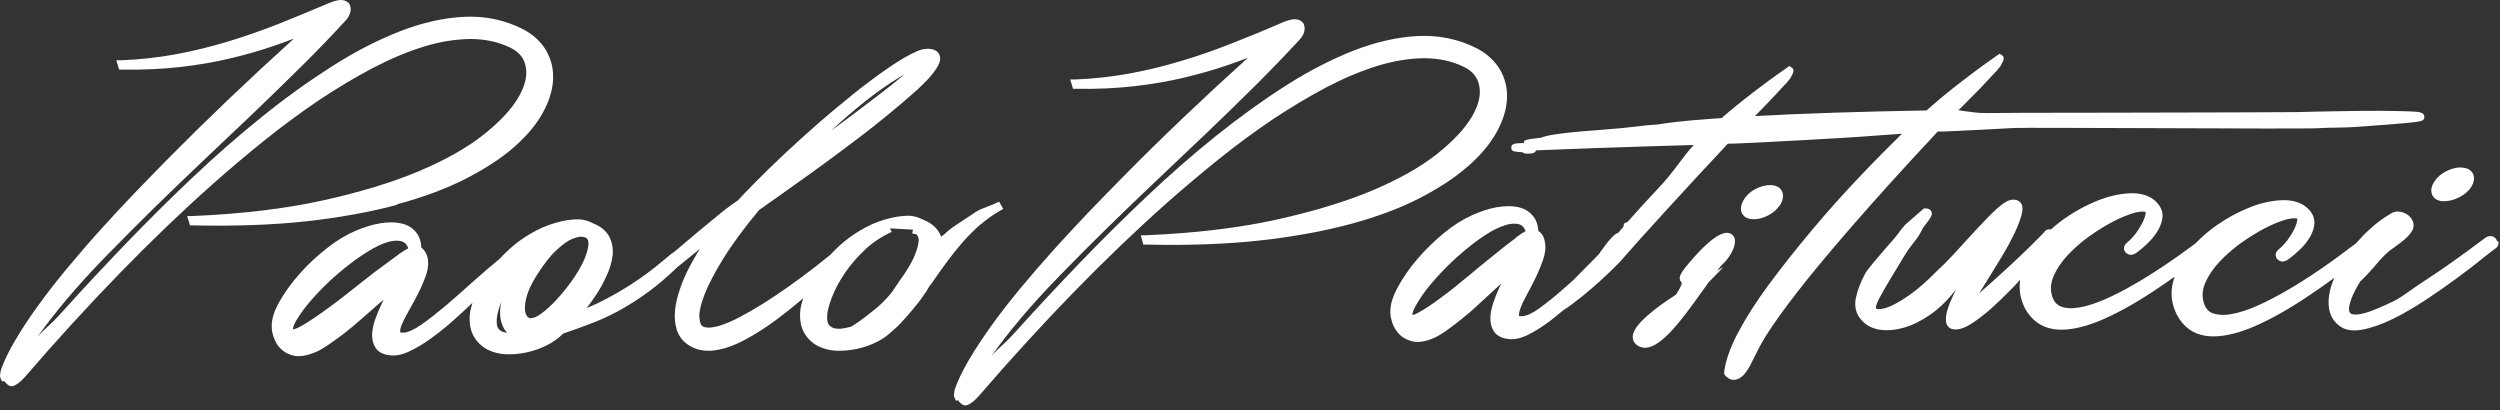
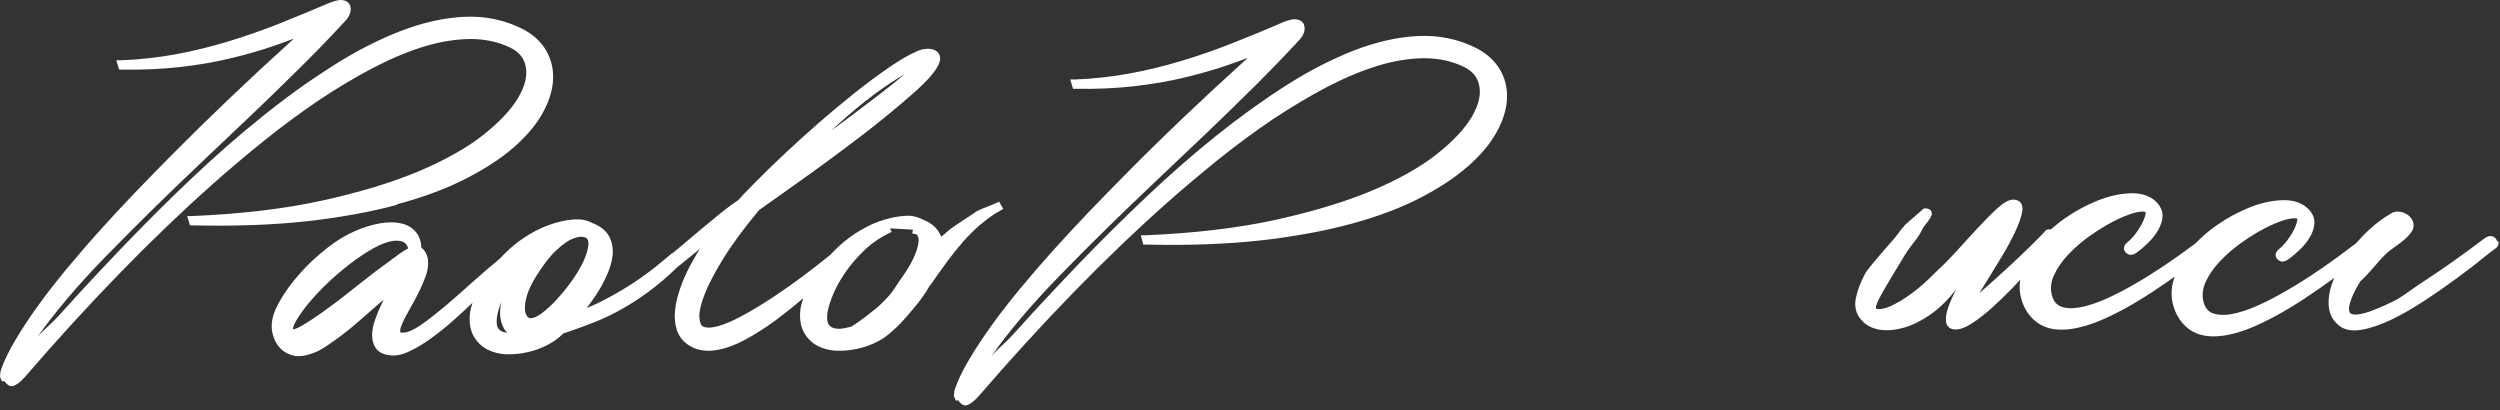
<svg xmlns="http://www.w3.org/2000/svg" width="134" height="22" viewBox="0 0 134 22" fill="none">
  <rect x="0" y="0" width="134" height="22" fill="#333333" stroke="none" />
  <path d="M78.664 8.93C79.344 8.34 79.864 7.72 80.204 7.11C80.554 6.49 80.744 5.88 80.774 5.31C80.804 4.73 80.674 4.2 80.394 3.72C80.104 3.25 79.684 2.86 79.134 2.58C78.184 2.1 77.134 1.88 76.024 1.93C74.934 1.98 73.774 2.24 72.584 2.7C71.404 3.16 70.174 3.79 68.934 4.58C67.694 5.37 66.434 6.28 65.184 7.28C63.934 8.28 62.684 9.38 61.454 10.54C60.224 11.71 59.014 12.9 57.874 14.09C56.724 15.29 55.604 16.48 54.554 17.65C54.034 18.23 53.844 18.39 53.684 18.54C53.554 18.66 53.424 18.77 53.144 19.08C53.584 18.45 54.104 17.79 54.674 17.11C55.314 16.35 56.034 15.56 56.824 14.75C57.614 13.94 58.444 13.1 59.314 12.25C60.174 11.41 61.074 10.54 61.984 9.68C62.904 8.81 63.814 7.95 64.704 7.1C65.584 6.26 66.454 5.41 67.304 4.57C68.134 3.74 68.924 2.92 69.654 2.13C69.784 1.99 69.864 1.85 69.904 1.7C69.964 1.48 69.904 1.33 69.854 1.24C69.764 1.11 69.614 1.04 69.414 1.03C69.264 1.03 69.044 1.08 68.774 1.19C67.834 1.6 66.904 1.98 66.014 2.33C65.124 2.68 64.214 3 63.304 3.27C62.404 3.54 61.474 3.77 60.544 3.94C59.614 4.11 58.644 4.22 57.634 4.26H57.364L57.514 4.76H57.664C58.774 4.78 59.834 4.73 60.804 4.62C61.774 4.51 62.684 4.35 63.514 4.15C64.354 3.95 65.144 3.72 65.864 3.47C66.204 3.35 66.544 3.23 66.884 3.1C64.494 5.26 62.264 7.38 60.244 9.43C59.604 10.08 58.954 10.74 58.304 11.42C57.664 12.09 57.034 12.78 56.404 13.47C55.784 14.16 55.204 14.84 54.654 15.5C54.104 16.17 53.594 16.82 53.144 17.45C52.694 18.08 52.294 18.68 51.964 19.24C51.624 19.81 51.364 20.34 51.194 20.82C51.164 20.89 51.154 20.98 51.144 21.07C51.104 21.19 51.164 21.32 51.164 21.32L51.244 21.48L51.344 21.45C51.454 21.59 51.584 21.73 51.744 21.73C51.774 21.73 51.794 21.73 51.824 21.72C51.994 21.67 52.194 21.52 52.434 21.26C55.874 17.27 59.254 13.8 62.484 10.93C63.394 10.12 64.354 9.32 65.314 8.54C66.274 7.77 67.254 7.05 68.214 6.4C69.184 5.76 70.144 5.18 71.094 4.68C72.034 4.19 72.954 3.8 73.834 3.53C74.704 3.26 75.544 3.13 76.324 3.12C77.104 3.12 77.824 3.27 78.474 3.59C78.944 3.82 79.214 4.16 79.294 4.63C79.384 5.11 79.244 5.66 78.884 6.27C78.514 6.9 77.884 7.57 77.014 8.26C76.144 8.95 74.974 9.61 73.554 10.21C72.124 10.81 70.384 11.34 68.384 11.78C66.384 12.22 64.034 12.5 61.414 12.61H61.144L61.284 13.11H61.434C63.664 13.16 65.714 13.09 67.524 12.89C69.334 12.69 70.964 12.39 72.374 12.01C73.784 11.63 75.024 11.17 76.054 10.64C77.084 10.11 77.954 9.55 78.624 8.96L78.664 8.93Z" fill="white" />
  <path d="M133.844 12.93C133.814 12.84 133.774 12.78 133.714 12.73L133.674 12.7C133.574 12.65 133.384 12.6 133.154 12.79C131.944 13.7 130.914 14.43 130.094 14.96C129.744 15.18 129.474 15.38 129.224 15.55C128.884 15.79 128.614 15.99 128.304 16.14C127.674 16.45 127.224 16.62 127.064 16.68C126.214 16.98 126.004 16.83 125.964 16.77C125.754 16.51 126.164 15.62 126.514 15.08C126.764 14.86 127.014 14.57 127.254 14.3C127.444 14.08 127.644 13.84 127.844 13.65C128.014 13.48 128.224 13.33 128.424 13.19C128.744 12.96 129.074 12.72 129.284 12.38C129.374 12.23 129.394 12.06 129.344 11.9C129.294 11.76 129.204 11.63 129.074 11.53C128.944 11.44 128.804 11.37 128.644 11.35C128.464 11.32 128.294 11.35 128.144 11.45C127.754 11.68 127.364 11.96 127.014 12.29C126.754 12.52 126.514 12.78 126.284 13.04C124.924 14.08 123.664 14.95 122.524 15.6C122.004 15.9 121.484 16.17 120.964 16.4C120.464 16.62 119.994 16.77 119.574 16.84C119.174 16.91 118.844 16.88 118.574 16.78C118.334 16.68 118.174 16.47 118.094 16.12C118.024 15.79 118.064 15.46 118.224 15.11C118.394 14.74 118.644 14.37 118.974 14.02C119.304 13.67 119.694 13.33 120.124 13.02C120.564 12.71 120.994 12.44 121.404 12.23C121.804 12.02 122.184 11.87 122.524 11.77C122.864 11.68 123.044 11.69 123.134 11.72C123.134 11.74 123.134 11.76 123.134 11.8C123.114 11.94 123.054 12.11 122.964 12.3C122.864 12.5 122.744 12.69 122.594 12.89C122.444 13.08 122.294 13.24 122.144 13.36C122.034 13.45 121.984 13.55 121.974 13.65C121.974 13.72 121.984 13.82 122.084 13.91C122.154 13.98 122.354 14.12 122.654 13.9C122.864 13.75 123.074 13.57 123.294 13.36C123.514 13.15 123.684 12.92 123.824 12.69C123.964 12.44 124.044 12.19 124.054 11.94C124.054 11.66 123.944 11.4 123.684 11.16C123.354 10.85 122.884 10.71 122.314 10.73C121.764 10.75 121.174 10.88 120.574 11.12C119.974 11.36 119.374 11.68 118.794 12.09C118.374 12.38 118.004 12.71 117.674 13.05C116.494 13.93 115.394 14.67 114.394 15.24C113.874 15.54 113.354 15.81 112.834 16.04C112.324 16.26 111.864 16.41 111.444 16.48C111.044 16.55 110.714 16.53 110.444 16.42C110.204 16.32 110.044 16.11 109.964 15.76C109.894 15.43 109.934 15.1 110.094 14.75C110.264 14.38 110.514 14.01 110.844 13.66C111.174 13.31 111.554 12.97 111.994 12.66C112.434 12.35 112.864 12.08 113.274 11.87C113.674 11.66 114.054 11.51 114.394 11.41C114.734 11.32 114.914 11.33 115.004 11.36C115.004 11.38 115.004 11.4 115.004 11.45C114.984 11.59 114.924 11.76 114.834 11.94C114.734 12.13 114.614 12.33 114.464 12.53C114.314 12.72 114.164 12.88 114.014 13C113.904 13.09 113.854 13.19 113.844 13.29C113.844 13.36 113.854 13.45 113.954 13.55C114.024 13.62 114.234 13.76 114.524 13.54C114.734 13.39 114.944 13.21 115.154 13C115.374 12.79 115.544 12.56 115.684 12.32C115.824 12.07 115.904 11.82 115.914 11.57C115.914 11.29 115.794 11.03 115.544 10.79C115.214 10.48 114.754 10.34 114.174 10.36C113.624 10.38 113.044 10.51 112.434 10.75C111.834 10.99 111.234 11.31 110.654 11.72C110.394 11.9 110.154 12.1 109.924 12.3C109.804 12.27 109.664 12.3 109.554 12.46C109.474 12.55 109.314 12.71 109.084 12.94C108.854 13.17 108.584 13.44 108.274 13.73C107.964 14.03 107.634 14.33 107.294 14.64C106.954 14.95 106.634 15.24 106.344 15.49C106.254 15.57 106.164 15.65 106.084 15.72L106.484 15.08C106.744 14.66 107.014 14.22 107.304 13.74C107.594 13.26 107.834 12.81 108.024 12.4C108.224 11.97 108.344 11.62 108.394 11.33C108.424 11.12 108.394 10.96 108.294 10.85C108.234 10.78 108.124 10.7 107.914 10.7C107.684 10.7 107.404 10.85 107.074 11.15C106.784 11.41 106.454 11.74 106.094 12.13C105.734 12.51 105.354 12.93 104.964 13.36C104.574 13.79 104.194 14.18 103.824 14.52C103.314 15.04 102.854 15.45 102.434 15.75C102.024 16.05 101.654 16.26 101.364 16.4C101.014 16.55 100.814 16.57 100.704 16.57C100.604 16.57 100.554 16.54 100.544 16.5C100.544 16.5 100.524 16.39 100.724 16C100.884 15.69 101.094 15.34 101.344 14.92C101.594 14.51 101.854 14.08 102.124 13.63C102.234 13.45 102.374 13.26 102.514 13.08C102.714 12.83 102.894 12.59 103.004 12.35C103.054 12.23 103.164 12.08 103.274 11.95C103.464 11.69 103.614 11.51 103.514 11.32C103.474 11.25 103.394 11.17 103.194 11.17H103.124L102.124 12.04L102.094 12.07C102.094 12.07 102.034 12.15 102.014 12.18C101.954 12.22 101.894 12.31 101.784 12.46C101.664 12.64 101.364 12.98 101.044 13.34C100.584 13.88 100.094 14.43 99.954 14.7C99.714 15.15 99.554 15.58 99.474 15.98C99.384 16.42 99.474 16.81 99.754 17.13C99.994 17.42 100.324 17.6 100.744 17.67C100.874 17.69 101.014 17.7 101.154 17.7C101.434 17.7 101.734 17.65 102.054 17.56C102.514 17.43 102.994 17.19 103.484 16.85C103.964 16.51 104.424 16.06 104.844 15.51C104.844 15.51 104.844 15.5 104.854 15.49C104.674 15.85 104.534 16.17 104.434 16.45C104.324 16.76 104.284 17.01 104.304 17.22C104.334 17.5 104.524 17.66 104.814 17.66C105.074 17.66 105.364 17.55 105.714 17.32C106.034 17.11 106.374 16.85 106.734 16.53C107.094 16.21 107.454 15.86 107.814 15.49C107.974 15.32 108.134 15.16 108.284 14.99C108.204 15.51 108.284 16.02 108.534 16.52C108.884 17.16 109.404 17.54 110.074 17.64C110.204 17.66 110.344 17.67 110.494 17.67C111.044 17.67 111.684 17.53 112.404 17.25C113.284 16.9 114.304 16.35 115.424 15.61C115.794 15.37 116.174 15.1 116.564 14.83C116.534 14.93 116.494 15.02 116.474 15.12C116.324 15.72 116.394 16.31 116.684 16.88C117.034 17.53 117.554 17.9 118.224 18C118.354 18.02 118.494 18.03 118.644 18.03C119.194 18.03 119.834 17.89 120.554 17.61C121.434 17.26 122.454 16.71 123.574 15.97C124.064 15.65 124.584 15.28 125.124 14.89C125.024 15.11 124.944 15.34 124.894 15.55C124.804 15.92 124.784 16.26 124.844 16.58C124.904 16.92 125.074 17.2 125.324 17.41C125.544 17.61 125.844 17.71 126.194 17.71C126.324 17.71 126.464 17.7 126.614 17.67C127.104 17.58 127.644 17.39 128.224 17.11C128.784 16.84 129.384 16.49 129.994 16.09C130.604 15.69 131.164 15.3 131.674 14.92C132.214 14.52 132.654 14.19 133.014 13.89C133.404 13.58 133.634 13.4 133.744 13.33C133.974 13.17 133.924 12.98 133.904 12.93H133.844Z" fill="white" />
-   <path d="M93.984 11.75C93.984 11.75 94.004 11.75 94.014 11.75C94.264 11.75 94.524 11.68 94.784 11.54C95.064 11.39 95.274 11.2 95.424 10.97C95.584 10.7 95.614 10.46 95.514 10.25C95.444 10.1 95.274 9.93 94.894 9.92C94.634 9.92 94.364 9.99 94.094 10.13C93.814 10.28 93.604 10.47 93.464 10.71C93.304 10.98 93.274 11.21 93.364 11.42C93.434 11.57 93.594 11.74 93.974 11.75H93.984Z" fill="white" />
-   <path d="M130.974 10.78C130.974 10.78 131.014 10.78 131.034 10.78C131.274 10.78 131.524 10.72 131.784 10.59C132.064 10.45 132.294 10.27 132.444 10.04C132.614 9.77 132.654 9.53 132.554 9.32C132.484 9.17 132.324 9 131.944 8.98C131.694 8.96 131.414 9.03 131.134 9.17C130.844 9.31 130.634 9.5 130.484 9.73C130.314 9.99 130.274 10.23 130.364 10.44C130.434 10.59 130.584 10.77 130.964 10.79L130.974 10.78Z" fill="white" />
-   <path d="M92.374 14.13C92.834 13.65 93.074 13.1 92.974 12.77C92.924 12.62 92.814 12.52 92.674 12.49C92.174 12.38 91.394 13.12 90.824 13.76C90.014 14.67 89.904 14.89 90.144 15.16C90.144 15.21 90.114 15.36 89.834 15.79C88.794 16.46 87.544 17.39 87.514 18.03C87.514 18.17 87.544 18.37 87.774 18.52C87.904 18.6 88.034 18.64 88.174 18.64C89.074 18.64 90.224 17.03 91.254 15.59C91.364 15.44 91.474 15.29 91.574 15.14L92.374 14.32L92.044 14.5C92.154 14.36 92.264 14.23 92.354 14.13H92.374Z" fill="white" />
-   <path d="M103.894 7.05C104.044 7.05 104.284 7.05 104.614 7.03C105.024 7.01 105.514 6.99 106.074 6.96C106.644 6.93 107.274 6.9 107.964 6.86C108.294 6.84 112.074 6.86 115.724 6.87C119.754 6.89 123.924 6.9 124.294 6.87C124.624 6.85 124.954 6.84 125.284 6.84C125.644 6.84 125.994 6.82 126.334 6.8L128.074 6.67C128.594 6.63 129.004 6.59 129.304 6.56C129.754 6.51 129.974 6.48 129.944 6.24C129.914 6.02 129.694 5.99 129.154 5.97C128.764 5.95 128.244 5.95 127.604 5.94C126.974 5.94 126.244 5.94 125.444 5.96C124.644 5.97 123.834 5.99 123.014 6.01C122.554 6.02 117.484 6.03 113.014 6.04C109.654 6.04 106.754 6.05 106.434 6.06C106.034 6.06 105.674 6.01 105.324 5.96C105.204 5.94 105.094 5.93 104.974 5.91C105.444 5.44 105.824 5.06 106.134 4.74C106.494 4.36 106.774 4.06 106.984 3.83H106.994L107.244 3.52H107.234L107.294 3.43H107.284C107.394 3.24 107.454 3.1 107.334 2.98L107.174 2.88L107.034 2.98C106.884 3.08 106.694 3.22 106.454 3.39C106.214 3.56 105.944 3.76 105.654 3.98C105.354 4.2 105.064 4.43 104.754 4.67C104.454 4.91 104.164 5.14 103.894 5.37C103.654 5.58 103.444 5.76 103.264 5.92C99.754 5.98 96.674 6.08 94.064 6.22C94.384 5.9 94.644 5.63 94.864 5.4C95.224 5.02 95.504 4.72 95.714 4.49H95.724L95.974 4.18H95.964L96.024 4.09H96.014C96.124 3.9 96.184 3.76 96.064 3.64L95.904 3.54L95.764 3.64C95.614 3.74 95.424 3.88 95.184 4.05C94.944 4.22 94.674 4.42 94.384 4.64C94.084 4.86 93.794 5.09 93.484 5.33C93.184 5.57 92.894 5.8 92.624 6.03C92.494 6.14 92.384 6.24 92.274 6.33C92.084 6.34 91.884 6.36 91.694 6.37C90.154 6.48 89.324 6.59 88.874 6.67C88.384 6.7 88.084 6.73 87.724 6.78C87.294 6.83 86.764 6.89 85.694 6.97C83.454 7.13 82.814 7.28 82.614 7.38C81.724 7.48 81.664 7.5 81.684 7.67H81.524C81.184 7.69 81.014 7.7 81.004 7.91C81.004 8.11 81.104 8.13 81.604 8.16C81.704 8.25 81.874 8.24 81.984 8.23C82.114 8.23 82.294 8.21 82.324 8.06C83.224 8.02 84.204 7.99 85.454 7.94C86.944 7.89 88.724 7.83 90.784 7.77C90.484 8.1 90.224 8.44 89.964 8.79C89.654 9.2 89.324 9.63 88.904 10.07C88.324 10.68 87.774 11.29 87.234 11.9L87.174 11.92C87.054 11.95 87.024 12.01 87.014 12.16C86.914 12.27 86.824 12.38 86.724 12.49C86.674 12.5 86.624 12.52 86.574 12.56C86.294 12.79 86.084 13.09 85.874 13.38C85.814 13.46 85.754 13.54 85.704 13.62C85.494 13.83 85.284 14.05 85.074 14.26C84.844 14.49 84.604 14.73 84.374 14.97C84.184 15.14 84.004 15.31 83.814 15.47C83.354 15.88 82.914 16.23 82.514 16.52C82.144 16.79 81.834 16.93 81.594 16.95C81.464 16.95 81.424 16.94 81.424 16.94C81.414 16.89 81.404 16.78 81.494 16.53C81.574 16.31 81.694 16.06 81.854 15.77C82.014 15.47 82.174 15.17 82.324 14.86C82.474 14.54 82.604 14.23 82.704 13.94C82.814 13.62 82.854 13.33 82.824 13.08C82.804 12.92 82.774 12.8 82.724 12.69C82.674 12.58 82.614 12.51 82.544 12.44C82.514 12.42 82.484 12.4 82.454 12.38C82.434 12.04 82.334 11.76 82.144 11.55C81.944 11.31 81.664 11.16 81.324 11.09C81.004 11.03 80.634 11.04 80.214 11.11C79.804 11.18 79.364 11.33 78.914 11.53C78.424 11.75 77.904 12.07 77.384 12.5C76.874 12.92 76.394 13.39 75.974 13.88C75.544 14.38 75.194 14.89 74.924 15.39C74.634 15.92 74.504 16.37 74.524 16.77C74.524 16.92 74.564 17.11 74.634 17.32C74.714 17.54 74.834 17.74 74.994 17.91C75.164 18.09 75.394 18.21 75.674 18.29C75.764 18.31 75.864 18.33 75.974 18.33C76.194 18.33 76.444 18.28 76.724 18.17C76.944 18.09 77.204 17.95 77.484 17.75C77.744 17.57 78.024 17.35 78.344 17.1C78.644 16.86 78.954 16.6 79.254 16.31C79.554 16.03 79.844 15.77 80.114 15.52C80.234 15.41 80.354 15.3 80.464 15.2C80.434 15.27 80.394 15.34 80.364 15.41C80.244 15.68 80.124 15.97 80.034 16.25C79.934 16.55 79.884 16.83 79.884 17.08C79.884 17.35 79.954 17.59 80.094 17.79C80.244 18 80.494 18.13 80.844 18.17C81.154 18.21 81.504 18.14 81.894 17.95C82.254 17.77 82.644 17.53 83.034 17.24C83.274 17.06 83.514 16.86 83.764 16.65C85.154 15.75 86.724 14.15 86.814 14.05C87.984 12.7 90.734 9.7 92.614 7.7C92.774 7.7 93.004 7.7 93.334 7.68C93.744 7.66 94.234 7.64 94.794 7.61C95.364 7.58 95.994 7.55 96.684 7.51C97.374 7.47 98.064 7.43 98.764 7.39C99.464 7.35 100.144 7.3 100.794 7.25L101.944 7.17C101.224 7.88 100.474 8.63 99.724 9.42C98.804 10.39 97.924 11.37 97.114 12.34C96.284 13.33 95.514 14.3 94.824 15.23C94.124 16.18 93.564 17.06 93.154 17.84C92.734 18.64 92.484 19.35 92.414 19.95V20.03L92.444 20.09C92.514 20.19 92.694 20.36 92.934 20.36C92.944 20.36 92.954 20.36 92.964 20.36C93.274 20.34 93.564 20.07 93.834 19.54C93.874 19.46 93.924 19.36 93.974 19.26C94.134 18.93 94.344 18.51 94.634 18.03C95.024 17.41 95.604 16.59 96.384 15.59C97.154 14.6 98.164 13.39 99.394 11.98C100.594 10.6 102.104 8.93 103.874 7.04L103.894 7.05ZM81.264 12.74C80.924 12.99 80.524 13.3 80.074 13.67C79.614 14.04 79.134 14.43 78.634 14.85C78.134 15.27 77.654 15.65 77.214 15.97C76.784 16.29 76.404 16.55 76.074 16.73C75.854 16.86 75.744 16.88 75.704 16.89C75.704 16.85 75.704 16.76 75.784 16.58C75.904 16.33 76.084 16.04 76.324 15.7C76.574 15.36 76.884 14.99 77.244 14.61C77.604 14.23 77.994 13.86 78.394 13.52C78.794 13.18 79.194 12.87 79.594 12.61C79.984 12.35 80.354 12.17 80.684 12.07C80.864 12.01 81.024 11.99 81.164 11.99C81.274 11.99 81.364 12 81.454 12.03C81.594 12.08 81.704 12.2 81.774 12.39C81.654 12.45 81.494 12.55 81.254 12.73L81.264 12.74Z" fill="white" />
  <path d="M52.554 12.04C52.874 11.76 53.224 11.51 53.594 11.3L53.774 11.2L53.554 10.81L53.374 10.89C53.214 10.97 53.064 11.02 52.914 11.08C52.654 11.18 52.404 11.27 52.164 11.45C52.044 11.54 51.864 11.65 51.684 11.77C51.334 12 50.924 12.26 50.734 12.45C50.664 12.52 50.564 12.6 50.444 12.69C50.414 12.62 50.394 12.55 50.354 12.49C50.184 12.17 49.874 11.93 49.464 11.77C49.164 11.61 48.844 11.54 48.514 11.57C48.214 11.59 47.964 11.63 47.804 11.67C47.324 11.78 46.854 11.94 46.434 12.17C46.014 12.39 45.614 12.65 45.264 12.94C44.994 13.16 44.734 13.41 44.504 13.66C43.434 14.53 42.414 15.28 41.494 15.89C41.094 16.16 40.674 16.42 40.244 16.67C39.824 16.91 39.434 17.12 39.074 17.27C38.724 17.42 38.414 17.52 38.144 17.55C37.914 17.58 37.734 17.55 37.624 17.46C37.584 17.42 37.504 17.31 37.484 16.98C37.474 16.7 37.564 16.31 37.754 15.81C37.954 15.29 38.284 14.65 38.744 13.9C39.204 13.15 39.854 12.26 40.684 11.26C40.954 11.07 41.344 10.8 41.844 10.44C42.364 10.07 42.944 9.66 43.584 9.2C44.224 8.74 44.884 8.25 45.574 7.73C46.274 7.21 46.934 6.69 47.524 6.21C48.124 5.72 48.674 5.25 49.154 4.82C49.634 4.38 49.974 4.01 50.174 3.7C50.334 3.46 50.404 3.26 50.394 3.1C50.374 2.91 50.274 2.77 50.114 2.69C49.984 2.63 49.814 2.6 49.634 2.62C49.464 2.63 49.284 2.68 49.124 2.76C48.704 2.94 48.194 3.24 47.614 3.64C47.034 4.04 46.414 4.5 45.774 5.01C45.134 5.53 44.474 6.07 43.824 6.64C43.174 7.21 42.554 7.77 41.994 8.3C41.444 8.82 40.934 9.31 40.494 9.76C40.074 10.18 39.764 10.51 39.564 10.73C39.344 10.87 39.064 11.08 38.694 11.37C38.324 11.67 37.934 11.99 37.514 12.34L36.294 13.37C36.214 13.44 36.154 13.49 36.074 13.55C36.024 13.57 35.964 13.61 35.904 13.67C35.694 13.85 35.434 14.06 35.114 14.32C34.804 14.57 34.424 14.85 33.984 15.14C33.544 15.43 33.044 15.73 32.494 16.02C32.174 16.19 31.824 16.36 31.444 16.51C31.614 16.3 31.784 16.06 31.954 15.8C32.164 15.48 32.354 15.14 32.514 14.78C32.684 14.41 32.794 14.05 32.834 13.7C32.874 13.33 32.814 12.99 32.654 12.68C32.484 12.36 32.174 12.12 31.764 11.96C31.464 11.8 31.144 11.74 30.814 11.76C30.504 11.78 30.264 11.82 30.104 11.86C29.624 11.97 29.154 12.14 28.734 12.36C28.314 12.58 27.914 12.84 27.564 13.13C27.284 13.36 27.024 13.61 26.784 13.87C26.334 14.24 25.864 14.64 25.384 15.07C24.874 15.53 24.364 15.98 23.884 16.39C23.404 16.79 22.964 17.14 22.554 17.42C22.174 17.68 21.864 17.82 21.624 17.83C21.624 17.83 21.594 17.83 21.574 17.83C21.454 17.83 21.454 17.81 21.454 17.81C21.444 17.76 21.434 17.64 21.534 17.4C21.624 17.19 21.754 16.93 21.914 16.65C22.084 16.36 22.244 16.06 22.404 15.75C22.564 15.44 22.694 15.13 22.804 14.84C22.924 14.52 22.964 14.23 22.944 13.99C22.934 13.83 22.894 13.71 22.844 13.6C22.794 13.5 22.744 13.42 22.664 13.34C22.634 13.32 22.604 13.3 22.584 13.28C22.574 12.94 22.474 12.66 22.294 12.44C22.094 12.2 21.824 12.04 21.484 11.97C21.164 11.9 20.794 11.9 20.374 11.97C19.964 12.04 19.524 12.17 19.064 12.37C18.564 12.58 18.044 12.89 17.514 13.31C16.994 13.72 16.504 14.17 16.074 14.66C15.634 15.15 15.274 15.65 14.994 16.14C14.694 16.66 14.554 17.11 14.564 17.51C14.564 17.67 14.594 17.85 14.664 18.06C14.734 18.28 14.854 18.49 15.014 18.66C15.184 18.84 15.404 18.97 15.684 19.05C15.784 19.08 15.894 19.09 16.014 19.09C16.224 19.09 16.474 19.04 16.744 18.94C16.974 18.87 17.224 18.73 17.514 18.54C17.784 18.36 18.074 18.15 18.394 17.91C18.704 17.67 19.024 17.41 19.324 17.14C19.634 16.87 19.924 16.61 20.204 16.37C20.334 16.26 20.444 16.16 20.564 16.06C20.534 16.13 20.494 16.2 20.464 16.27C20.334 16.54 20.214 16.82 20.114 17.11C20.004 17.41 19.954 17.69 19.944 17.94C19.944 18.21 20.004 18.45 20.134 18.65C20.274 18.86 20.524 19 20.874 19.04C21.184 19.09 21.534 19.02 21.924 18.84C22.294 18.67 22.684 18.44 23.084 18.15C23.484 17.86 23.894 17.54 24.304 17.17C24.654 16.86 24.994 16.55 25.324 16.23C25.254 16.45 25.204 16.66 25.184 16.84C25.144 17.32 25.214 17.72 25.394 18.03C25.574 18.34 25.824 18.58 26.134 18.74C26.434 18.89 26.784 18.98 27.154 18.99C27.204 18.99 27.254 18.99 27.304 18.99C27.624 18.99 27.944 18.95 28.264 18.88C28.634 18.8 28.994 18.67 29.344 18.49C29.674 18.32 29.954 18.12 30.184 17.88C30.654 17.72 31.134 17.55 31.604 17.37C32.094 17.19 32.604 16.96 33.124 16.68C33.644 16.4 34.184 16.06 34.734 15.66C35.224 15.3 35.744 14.86 36.294 14.33C36.644 14.05 36.964 13.78 37.254 13.55C37.344 13.48 37.424 13.41 37.514 13.34C37.314 13.65 37.134 13.98 36.954 14.31C36.754 14.69 36.584 15.08 36.454 15.47C36.314 15.87 36.224 16.25 36.184 16.61C36.144 16.98 36.174 17.33 36.264 17.64C36.364 17.97 36.554 18.25 36.854 18.46C37.174 18.69 37.544 18.8 37.954 18.8C38.064 18.8 38.174 18.8 38.294 18.78C38.814 18.71 39.354 18.52 39.914 18.22C40.464 17.93 41.024 17.57 41.584 17.16C42.104 16.77 42.594 16.38 43.054 15.98C42.974 16.22 42.914 16.45 42.894 16.65C42.854 17.13 42.924 17.53 43.104 17.84C43.284 18.15 43.534 18.39 43.844 18.55C44.144 18.7 44.494 18.79 44.864 18.8C44.914 18.8 44.964 18.8 45.014 18.8C45.334 18.8 45.654 18.76 45.974 18.69C46.344 18.61 46.704 18.48 47.054 18.3C47.374 18.14 47.624 17.93 47.834 17.74L47.914 17.67C48.364 17.29 49.014 16.47 49.034 16.45C49.244 16.21 49.454 15.92 49.664 15.6C49.714 15.52 49.764 15.43 49.814 15.34C49.844 15.31 49.874 15.27 49.914 15.22C50.204 14.8 50.484 14.4 50.774 14.01C51.054 13.63 51.344 13.27 51.644 12.93C51.934 12.6 52.254 12.29 52.574 12.01L52.554 12.04ZM49.124 12.56C49.124 12.56 49.274 12.68 49.234 12.98C49.204 13.24 49.104 13.53 48.954 13.86C48.794 14.19 48.584 14.54 48.324 14.9C48.224 15.03 48.144 15.16 48.064 15.28C47.924 15.5 47.784 15.7 47.614 15.89C47.374 16.15 47.124 16.41 46.844 16.62C46.844 16.62 46.184 17.17 45.624 17.51C45.514 17.54 45.374 17.57 45.204 17.6C45.044 17.63 44.894 17.63 44.744 17.6C44.614 17.57 44.514 17.51 44.434 17.42C44.384 17.36 44.324 17.22 44.334 16.93C44.344 16.68 44.434 16.35 44.584 15.95C44.744 15.54 44.964 15.11 45.264 14.67C45.554 14.23 45.924 13.8 46.344 13.4C46.764 13 47.254 12.68 47.794 12.43L47.704 12.24L48.934 12.31L48.894 12.51C49.084 12.55 49.114 12.57 49.114 12.56H49.124ZM48.484 3.98C48.304 4.13 48.114 4.29 47.904 4.46C47.564 4.73 47.194 5.02 46.794 5.32C46.394 5.63 45.994 5.93 45.594 6.23C45.254 6.48 44.904 6.74 44.554 7C45.144 6.45 45.754 5.92 46.364 5.44C46.994 4.94 47.594 4.52 48.164 4.17C48.274 4.1 48.384 4.04 48.494 3.98H48.484ZM21.374 13.63C21.034 13.88 20.624 14.18 20.154 14.53C19.694 14.89 19.194 15.27 18.684 15.68C18.174 16.09 17.684 16.45 17.234 16.77C16.784 17.09 16.404 17.33 16.084 17.51C15.854 17.63 15.744 17.65 15.704 17.66C15.704 17.62 15.704 17.53 15.784 17.36C15.904 17.12 16.094 16.83 16.344 16.5C16.604 16.16 16.924 15.81 17.294 15.43C17.664 15.06 18.064 14.7 18.474 14.37C18.884 14.04 19.294 13.74 19.704 13.49C20.104 13.24 20.474 13.06 20.804 12.97C20.974 12.92 21.124 12.9 21.264 12.9C21.384 12.9 21.484 12.92 21.574 12.95C21.714 13 21.814 13.12 21.884 13.31C21.764 13.37 21.604 13.47 21.354 13.64L21.374 13.63ZM26.874 16.14C26.834 16.35 26.804 16.55 26.804 16.74C26.804 17.12 26.894 17.43 27.064 17.69C27.094 17.74 27.134 17.78 27.184 17.83C27.134 17.83 27.084 17.82 27.034 17.81C26.904 17.78 26.804 17.72 26.724 17.63C26.644 17.54 26.614 17.37 26.624 17.14C26.634 16.89 26.724 16.56 26.874 16.16V16.14ZM28.484 17.06C28.374 17.06 28.304 17.02 28.244 16.94C28.174 16.84 28.134 16.7 28.134 16.51C28.134 16.3 28.174 16.06 28.264 15.78C28.354 15.5 28.504 15.19 28.704 14.86C29.104 14.21 29.484 13.72 29.824 13.41C30.154 13.1 30.444 12.9 30.684 12.8C30.894 12.72 31.034 12.69 31.124 12.69C31.154 12.69 31.184 12.69 31.204 12.69C31.364 12.72 31.414 12.74 31.424 12.75C31.464 12.78 31.574 12.88 31.534 13.17C31.504 13.43 31.404 13.72 31.254 14.05C31.094 14.38 30.884 14.73 30.624 15.09C30.364 15.45 30.094 15.78 29.814 16.08C29.544 16.37 29.284 16.61 29.024 16.8C28.744 17.01 28.574 17.05 28.484 17.05V17.06Z" fill="white" />
  <path d="M21.284 10.95C22.694 10.57 23.934 10.11 24.964 9.58C25.994 9.05 26.864 8.49 27.534 7.9C28.214 7.31 28.734 6.69 29.074 6.08C29.424 5.46 29.614 4.85 29.644 4.28C29.674 3.7 29.544 3.17 29.264 2.69C28.984 2.22 28.554 1.83 28.004 1.55C27.054 1.07 26.004 0.85 24.894 0.9C23.804 0.95 22.644 1.21 21.454 1.67C20.274 2.13 19.044 2.76 17.804 3.55C16.564 4.34 15.304 5.24 14.054 6.25C12.804 7.25 11.554 8.35 10.324 9.51C9.094 10.67 7.894 11.87 6.744 13.06C5.594 14.26 4.474 15.45 3.424 16.62C2.904 17.2 2.714 17.36 2.554 17.51C2.424 17.63 2.294 17.74 2.014 18.05C2.454 17.42 2.974 16.76 3.544 16.08C4.184 15.32 4.904 14.53 5.694 13.72C6.484 12.91 7.324 12.07 8.184 11.22C9.034 10.39 9.934 9.52 10.854 8.65C11.774 7.78 12.684 6.92 13.574 6.07C14.454 5.23 15.334 4.37 16.174 3.54C17.004 2.72 17.794 1.9 18.524 1.1C18.654 0.96 18.734 0.82 18.774 0.67C18.834 0.45 18.774 0.3 18.724 0.21C18.664 0.12 18.534 0.01 18.284 0C18.124 0 17.914 0.05 17.644 0.16C16.684 0.57 15.754 0.95 14.884 1.3C13.984 1.65 13.074 1.97 12.174 2.24C11.274 2.51 10.344 2.74 9.414 2.91C8.494 3.08 7.514 3.19 6.504 3.23H6.234L6.384 3.73H6.534C7.654 3.75 8.704 3.7 9.674 3.59C10.644 3.48 11.554 3.32 12.384 3.12C13.224 2.92 14.014 2.69 14.734 2.44C15.074 2.32 15.414 2.2 15.754 2.07C13.364 4.23 11.134 6.36 9.114 8.4C8.474 9.05 7.824 9.71 7.174 10.39C6.524 11.07 5.884 11.76 5.274 12.44C4.654 13.13 4.074 13.81 3.524 14.47C2.974 15.14 2.464 15.79 2.014 16.42C1.564 17.04 1.164 17.65 0.834 18.21C0.494 18.78 0.234 19.31 0.064 19.79C0.034 19.86 0.024 19.95 0.014 20.04C-0.026 20.16 0.034 20.29 0.034 20.29L0.114 20.45L0.224 20.42C0.334 20.56 0.464 20.7 0.624 20.7C0.654 20.7 0.674 20.7 0.704 20.69C0.874 20.64 1.074 20.49 1.314 20.23C4.754 16.24 8.134 12.77 11.364 9.9C12.274 9.09 13.224 8.29 14.194 7.51C15.154 6.74 16.134 6.02 17.094 5.37C18.054 4.73 19.024 4.15 19.974 3.65C20.914 3.16 21.834 2.77 22.714 2.5C23.584 2.23 24.424 2.1 25.214 2.09C25.984 2.09 26.714 2.24 27.364 2.56C27.834 2.79 28.104 3.13 28.184 3.6C28.274 4.08 28.134 4.63 27.774 5.24C27.404 5.87 26.774 6.54 25.904 7.23C25.034 7.92 23.864 8.58 22.444 9.18C21.014 9.78 19.274 10.31 17.274 10.75C15.274 11.19 12.924 11.47 10.304 11.58H10.034L10.184 12.08H10.334C12.564 12.13 14.614 12.06 16.424 11.86C18.234 11.66 19.864 11.36 21.274 10.98L21.284 10.95Z" fill="white" />
</svg>